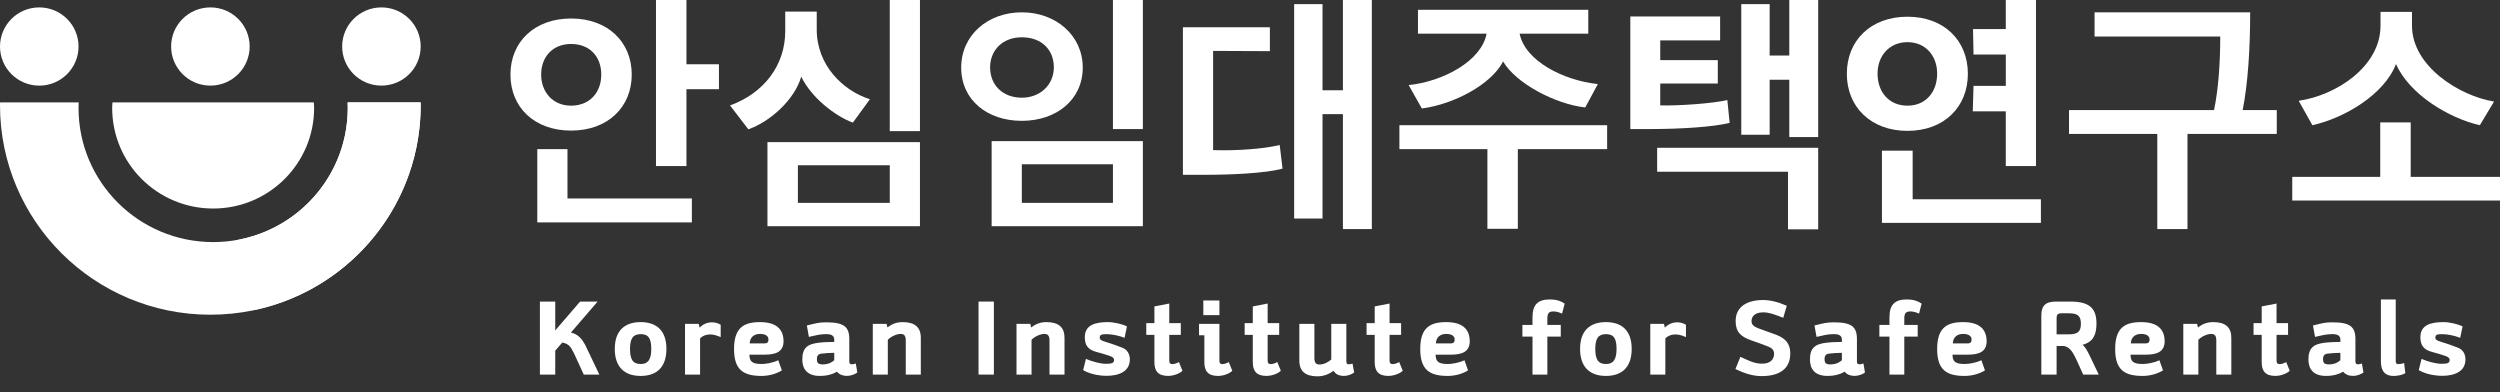
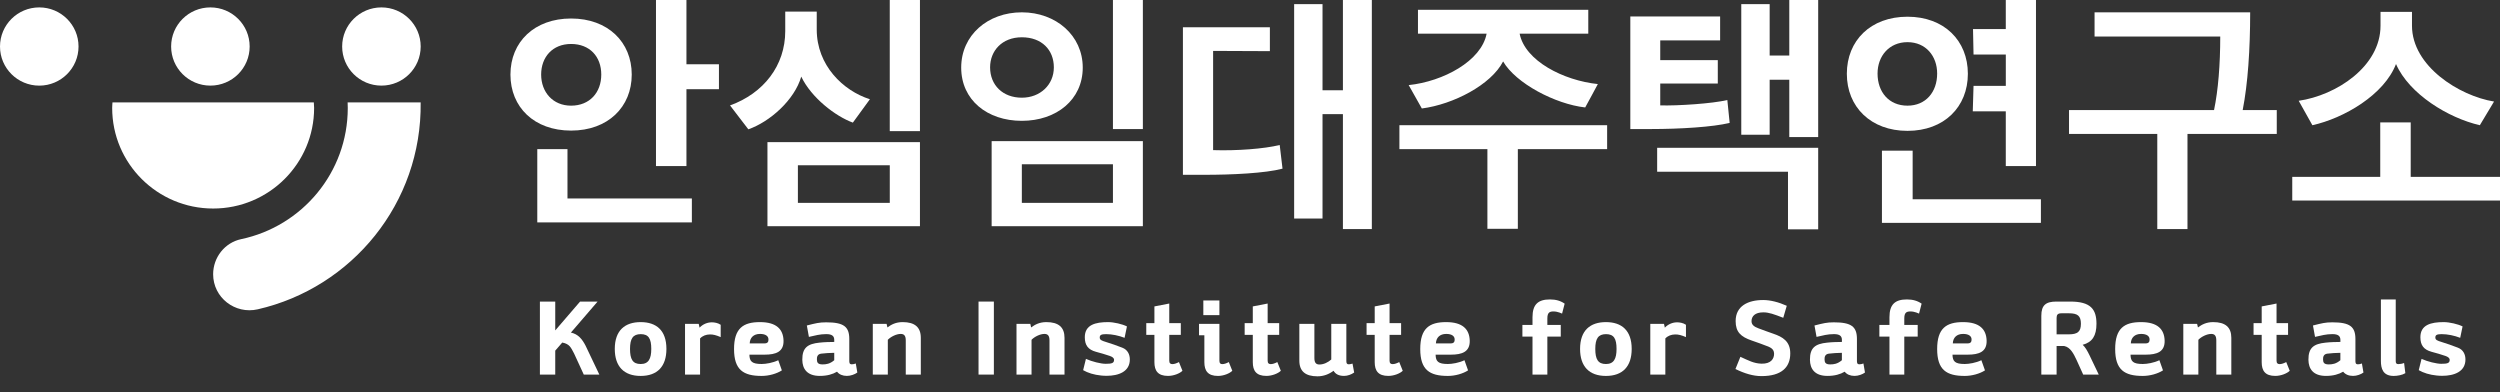
<svg xmlns="http://www.w3.org/2000/svg" width="102" height="16" viewBox="0 0 102 16" fill="none">
  <rect x="0" y="0" width="102" height="16" fill="#333333" stroke="none" />
  <path d="M23.3 0.755C24.806 0.755 25.775 1.72 25.775 3.042C25.775 4.363 24.806 5.328 23.3 5.328C21.795 5.328 20.826 4.374 20.826 3.042C20.826 1.71 21.805 0.755 23.3 0.755ZM21.921 9.073V6.084H23.153V8.097H28.228V9.073H21.921H21.921ZM23.3 4.311C24.058 4.311 24.532 3.776 24.532 3.042C24.532 2.307 24.058 1.794 23.3 1.794C22.543 1.794 22.079 2.328 22.079 3.042C22.079 3.755 22.553 4.311 23.3 4.311ZM28.007 2.622H29.333V3.64H28.007V6.776H26.764V3.05176e-05H28.007V2.622Z" fill="white" />
  <path d="M34.797 5.003C34.081 4.741 33.102 3.986 32.691 3.126C32.417 4.081 31.406 4.972 30.532 5.276L29.785 4.301C31.154 3.808 32.038 2.675 32.038 1.269V0.472H33.323V1.206C33.323 2.664 34.397 3.703 35.492 4.049L34.797 5.003ZM31.312 9.23V5.8H37.534V9.23H31.312ZM36.303 6.744H32.554V8.276H36.303V6.744ZM37.534 3.05176e-05V5.349H36.302V3.05176e-05H37.534Z" fill="white" />
  <path d="M41.691 0.503C43.081 0.503 44.176 1.447 44.176 2.758C44.176 4.069 43.102 4.93 41.691 4.93C40.28 4.93 39.217 4.08 39.217 2.758C39.217 1.436 40.301 0.503 41.691 0.503ZM41.691 3.986C42.439 3.986 42.997 3.461 42.997 2.748C42.997 2.035 42.502 1.521 41.691 1.521C40.88 1.521 40.396 2.077 40.396 2.748C40.396 3.472 40.912 3.986 41.691 3.986ZM40.459 9.23V5.759H46.629V9.23H40.459ZM45.408 6.703H41.691V8.276H45.408V6.703ZM46.629 3.05176e-05V5.265H45.408V3.05176e-05H46.629Z" fill="white" />
  <path d="M52.212 5.916L52.327 6.881C51.622 7.07 50.243 7.132 49.158 7.132H48.263V1.112H51.811V2.087C51.043 2.087 50.274 2.077 49.495 2.077V6.125C50.453 6.157 51.58 6.073 52.211 5.916H52.212ZM54.791 9.346V4.657H53.959V8.916H52.801V0.168H53.959V3.682H54.791V3.05176e-05H55.971V9.346H54.791Z" fill="white" />
  <path d="M60.686 9.335V6.084H57.096V5.108H65.571V6.084H61.928V9.335H60.686ZM57.474 3.472C58.885 3.325 60.443 2.486 60.654 1.374H57.853V0.399H64.802V1.374H62.001C62.222 2.486 63.791 3.283 65.192 3.43C65.023 3.755 64.844 4.069 64.676 4.384C63.454 4.248 61.843 3.398 61.327 2.507C60.833 3.462 59.296 4.259 58.011 4.426L57.474 3.472Z" fill="white" />
  <path d="M70.475 4.08L70.57 5.014C69.897 5.182 68.539 5.265 67.359 5.265H66.517V0.671H70.181V1.647H67.738V2.454H70.086V3.409H67.738V4.3C68.433 4.321 69.876 4.227 70.476 4.08H70.475ZM74.182 6.031V9.356H72.95V7.006H67.612V6.031H74.182ZM73.003 5.591V3.252H72.202V5.496H71.044V0.168H72.202V2.266H73.003V3.05176e-05H74.182V5.591H73.003Z" fill="white" />
  <path d="M77.825 0.682C79.321 0.682 80.289 1.657 80.289 3.01C80.289 4.363 79.321 5.339 77.825 5.339C76.33 5.339 75.351 4.363 75.351 3.01C75.351 1.657 76.32 0.682 77.825 0.682ZM77.825 4.311C78.573 4.311 79.036 3.755 79.036 3C79.036 2.287 78.573 1.72 77.825 1.72C77.078 1.72 76.604 2.287 76.604 3C76.604 3.755 77.067 4.311 77.825 4.311ZM76.783 9.094V6.147H78.036V8.129H83.269V9.094H76.783ZM80.52 3.503H81.837V2.224H80.52L80.499 1.185H81.836V3.05176e-05H83.068V6.776H81.836V4.542H80.489L80.52 3.503Z" fill="white" />
  <path d="M91.502 4.49H92.892V5.465H89.249V9.346H88.017V5.465H84.416V4.49H90.333C90.502 3.682 90.586 2.633 90.586 1.49H85.458V0.504H91.807C91.807 2.014 91.712 3.419 91.502 4.489L91.502 4.49Z" fill="white" />
  <path d="M93.524 8.181V7.216H97.114V4.993H98.357V7.216H102V8.181H93.524ZM101.178 5.109C99.894 4.815 98.294 3.839 97.757 2.612C97.272 3.871 95.63 4.825 94.345 5.109L93.787 4.112C95.314 3.892 97.125 2.717 97.125 1.049V0.483H98.409V1.049C98.409 2.696 100.336 3.913 101.757 4.143L101.178 5.108L101.178 5.109Z" fill="white" />
  <path d="M22.654 14.307V15.283H22.028V12.304H22.654V13.481L23.667 12.304H24.382L23.293 13.569C23.587 13.632 23.751 13.833 23.89 14.101L24.453 15.283H23.818L23.423 14.424C23.297 14.194 23.251 14.034 22.94 13.976L22.654 14.306L22.654 14.307Z" fill="white" />
  <path d="M27.19 14.236C27.19 14.952 26.82 15.338 26.139 15.338C25.457 15.338 25.083 14.952 25.083 14.236C25.083 13.478 25.5 13.142 26.139 13.142C26.778 13.142 27.19 13.478 27.19 14.236ZM26.139 14.852C26.463 14.852 26.572 14.634 26.572 14.236C26.572 13.817 26.462 13.633 26.143 13.633C25.823 13.633 25.705 13.817 25.705 14.236C25.705 14.655 25.815 14.852 26.138 14.852H26.139Z" fill="white" />
  <path d="M27.949 15.283V13.213H28.508L28.542 13.368C28.681 13.222 28.866 13.151 29.042 13.151C29.143 13.151 29.291 13.172 29.404 13.251V13.754C29.227 13.678 29.093 13.641 28.962 13.645C28.807 13.649 28.672 13.695 28.563 13.808V15.283H27.949Z" fill="white" />
  <path d="M31.753 14.697L31.9 15.111C31.695 15.245 31.375 15.338 31.076 15.338C30.328 15.338 29.949 15.09 29.949 14.24C29.949 13.39 30.328 13.142 31.005 13.142C31.681 13.142 31.951 13.435 31.968 13.888C31.984 14.357 31.652 14.47 31.198 14.47H30.576C30.58 14.747 30.681 14.851 31.076 14.851C31.244 14.851 31.53 14.805 31.753 14.697H31.753ZM30.588 14.01H31.198C31.32 14.01 31.358 13.943 31.353 13.842C31.349 13.712 31.236 13.624 31.009 13.624C30.744 13.624 30.597 13.779 30.588 14.01V14.01Z" fill="white" />
  <path d="M34.651 14.709C34.651 14.801 34.655 14.864 34.756 14.864C34.81 14.864 34.857 14.851 34.916 14.83L34.979 15.199C34.878 15.274 34.705 15.337 34.554 15.337C34.382 15.337 34.239 15.278 34.151 15.165C33.974 15.27 33.747 15.337 33.448 15.337C32.927 15.337 32.738 15.048 32.734 14.68C32.73 14.181 32.957 14.03 33.432 13.98C33.663 13.955 33.827 13.955 34.037 13.951V13.867C34.037 13.716 33.953 13.632 33.713 13.632C33.453 13.632 33.264 13.687 33.003 13.745L32.919 13.28C33.284 13.188 33.419 13.151 33.709 13.151C34.424 13.151 34.651 13.327 34.651 13.833V14.709V14.709ZM34.037 14.395C33.839 14.399 33.675 14.408 33.503 14.429C33.347 14.45 33.326 14.567 33.33 14.671C33.334 14.776 33.356 14.868 33.557 14.868C33.709 14.868 33.86 14.848 34.037 14.697V14.395Z" fill="white" />
  <path d="M36.955 15.283V13.888C36.955 13.708 36.896 13.624 36.749 13.624C36.572 13.624 36.346 13.737 36.223 13.863V15.283H35.61V13.213H36.173L36.207 13.36C36.362 13.243 36.547 13.142 36.829 13.142C37.325 13.142 37.569 13.352 37.569 13.783V15.283H36.955V15.283Z" fill="white" />
  <path d="M40.55 15.283H39.924V12.304H40.55V15.283Z" fill="white" />
  <path d="M42.819 15.283V13.888C42.819 13.708 42.76 13.624 42.613 13.624C42.436 13.624 42.209 13.737 42.087 13.863V15.283H41.473V13.213H42.037L42.07 13.36C42.226 13.243 42.411 13.142 42.693 13.142C43.189 13.142 43.432 13.352 43.432 13.783V15.283H42.819V15.283Z" fill="white" />
  <path d="M45.454 14.684C45.454 14.604 45.382 14.558 45.277 14.521C45.084 14.454 44.924 14.411 44.714 14.353C44.394 14.265 44.26 14.085 44.26 13.758C44.26 13.251 44.693 13.142 45.21 13.142C45.441 13.142 45.794 13.222 45.979 13.318L45.883 13.783C45.647 13.691 45.37 13.633 45.13 13.633C44.928 13.633 44.869 13.67 44.869 13.771C44.869 13.871 44.954 13.9 45.118 13.951C45.357 14.026 45.542 14.089 45.79 14.186C46.009 14.27 46.097 14.462 46.097 14.667C46.097 15.166 45.634 15.333 45.151 15.333C45.071 15.333 44.995 15.329 44.924 15.321C44.634 15.292 44.39 15.216 44.192 15.103L44.306 14.642C44.554 14.755 44.919 14.843 45.109 14.843C45.357 14.843 45.453 14.818 45.453 14.684H45.454Z" fill="white" />
  <path d="M47.706 13.662V14.717C47.706 14.822 47.757 14.856 47.832 14.856C47.908 14.856 48.001 14.826 48.101 14.772L48.244 15.128C48.135 15.237 47.887 15.337 47.656 15.337C47.244 15.337 47.1 15.128 47.1 14.776V13.662H46.768V13.184H47.1V12.502L47.706 12.384V13.184H48.177V13.662H47.706V13.662Z" fill="white" />
  <path d="M50.135 14.772L50.278 15.128C50.168 15.237 49.925 15.338 49.693 15.338C49.281 15.338 49.138 15.128 49.138 14.777V13.679H48.92V13.214H49.752V14.718C49.752 14.822 49.794 14.856 49.87 14.856C49.946 14.856 50.034 14.827 50.135 14.772ZM49.096 12.857V12.259H49.752V12.857H49.096Z" fill="white" />
  <path d="M51.72 13.662V14.717C51.72 14.822 51.77 14.856 51.846 14.856C51.922 14.856 52.014 14.826 52.115 14.772L52.258 15.128C52.148 15.237 51.9 15.337 51.669 15.337C51.257 15.337 51.114 15.128 51.114 14.776V13.662H50.782V13.184H51.114V12.502L51.72 12.384V13.184H52.191V13.662H51.72V13.662Z" fill="white" />
  <path d="M54.931 13.213V14.729C54.931 14.818 54.952 14.864 55.028 14.864C55.065 14.864 55.116 14.855 55.183 14.835L55.25 15.199C55.137 15.278 54.985 15.337 54.838 15.337C54.611 15.337 54.481 15.253 54.409 15.128C54.224 15.266 54.005 15.354 53.753 15.354C53.257 15.354 53.013 15.144 53.013 14.713V13.213H53.627V14.608C53.627 14.788 53.686 14.872 53.833 14.872C54.01 14.872 54.19 14.78 54.316 14.667V13.213H54.931L54.931 13.213Z" fill="white" />
  <path d="M56.694 13.662V14.717C56.694 14.822 56.744 14.856 56.82 14.856C56.896 14.856 56.988 14.826 57.089 14.772L57.232 15.128C57.122 15.237 56.875 15.337 56.644 15.337C56.231 15.337 56.088 15.128 56.088 14.776V13.662H55.756V13.184H56.088V12.502L56.694 12.384V13.184H57.165V13.662H56.694V13.662Z" fill="white" />
  <path d="M59.75 14.697L59.897 15.111C59.692 15.245 59.372 15.338 59.073 15.338C58.325 15.338 57.946 15.09 57.946 14.24C57.946 13.39 58.325 13.142 59.002 13.142C59.678 13.142 59.948 13.435 59.965 13.888C59.981 14.357 59.649 14.47 59.195 14.47H58.573C58.577 14.747 58.678 14.851 59.073 14.851C59.241 14.851 59.527 14.805 59.75 14.697ZM58.585 14.01H59.195C59.317 14.01 59.355 13.943 59.35 13.842C59.346 13.712 59.233 13.624 59.006 13.624C58.741 13.624 58.594 13.779 58.585 14.01V14.01Z" fill="white" />
  <path d="M62.526 13.733H62.114V13.256H62.526V12.942C62.526 12.426 62.749 12.217 63.237 12.217C63.477 12.217 63.67 12.271 63.838 12.389L63.733 12.795C63.733 12.795 63.556 12.707 63.388 12.707C63.233 12.707 63.132 12.741 63.132 12.992V13.256H63.679V13.734H63.132V15.284H62.526V13.734V13.733Z" fill="white" />
  <path d="M66.573 14.236C66.573 14.952 66.204 15.338 65.522 15.338C64.841 15.338 64.467 14.952 64.467 14.236C64.467 13.478 64.883 13.142 65.522 13.142C66.161 13.142 66.573 13.478 66.573 14.236ZM65.522 14.852C65.846 14.852 65.955 14.634 65.955 14.236C65.955 13.817 65.846 13.633 65.526 13.633C65.207 13.633 65.088 13.817 65.088 14.236C65.088 14.655 65.198 14.852 65.522 14.852Z" fill="white" />
  <path d="M67.332 15.283V13.213H67.891L67.925 13.368C68.064 13.222 68.249 13.151 68.425 13.151C68.526 13.151 68.674 13.172 68.787 13.251V13.754C68.611 13.678 68.476 13.641 68.346 13.645C68.19 13.649 68.055 13.695 67.946 13.808V15.283H67.332Z" fill="white" />
  <path d="M72.382 14.424C72.378 14.226 72.214 14.168 72.088 14.118C71.861 14.03 71.764 13.996 71.466 13.892C71.028 13.741 70.814 13.548 70.814 13.1C70.814 12.484 71.319 12.241 71.941 12.241C72.223 12.241 72.564 12.325 72.9 12.476L72.757 12.966C72.374 12.819 72.173 12.744 71.942 12.744C71.605 12.744 71.462 12.903 71.462 13.104C71.462 13.251 71.567 13.33 71.748 13.397C72.013 13.494 72.13 13.54 72.349 13.615C72.732 13.745 73.043 13.925 73.043 14.419C73.043 14.993 72.677 15.345 71.87 15.345C71.525 15.345 71.172 15.236 70.806 15.056L71.008 14.558C71.332 14.704 71.554 14.83 71.87 14.838C72.252 14.847 72.387 14.641 72.383 14.424H72.382Z" fill="white" />
  <path d="M75.763 14.709C75.763 14.801 75.767 14.864 75.868 14.864C75.923 14.864 75.969 14.851 76.028 14.83L76.091 15.199C75.99 15.274 75.818 15.337 75.666 15.337C75.494 15.337 75.351 15.278 75.263 15.165C75.086 15.27 74.859 15.337 74.561 15.337C74.039 15.337 73.85 15.048 73.846 14.68C73.842 14.181 74.069 14.03 74.544 13.98C74.775 13.955 74.939 13.955 75.15 13.951V13.867C75.15 13.716 75.065 13.632 74.826 13.632C74.565 13.632 74.376 13.687 74.115 13.745L74.031 13.28C74.397 13.188 74.531 13.151 74.821 13.151C75.536 13.151 75.763 13.327 75.763 13.833V14.709V14.709ZM75.149 14.395C74.951 14.399 74.787 14.408 74.615 14.429C74.459 14.45 74.438 14.567 74.442 14.671C74.447 14.776 74.468 14.868 74.669 14.868C74.821 14.868 74.972 14.848 75.149 14.697V14.395Z" fill="white" />
  <path d="M77.09 13.733H76.678V13.256H77.09V12.942C77.09 12.426 77.313 12.217 77.801 12.217C78.04 12.217 78.234 12.271 78.402 12.389L78.297 12.795C78.297 12.795 78.12 12.707 77.952 12.707C77.796 12.707 77.695 12.741 77.695 12.992V13.256H78.242V13.734H77.695V15.284H77.09V13.734V13.733Z" fill="white" />
  <path d="M80.84 14.697L80.987 15.111C80.781 15.245 80.461 15.338 80.163 15.338C79.414 15.338 79.036 15.09 79.036 14.24C79.036 13.39 79.414 13.142 80.091 13.142C80.768 13.142 81.037 13.435 81.054 13.888C81.071 14.357 80.739 14.47 80.284 14.47H79.662C79.666 14.747 79.767 14.851 80.162 14.851C80.33 14.851 80.617 14.805 80.839 14.697H80.84ZM79.675 14.01H80.284C80.406 14.01 80.444 13.943 80.44 13.842C80.436 13.712 80.322 13.624 80.095 13.624C79.83 13.624 79.683 13.779 79.675 14.01V14.01Z" fill="white" />
  <path d="M85.536 13.209C85.536 13.704 85.363 13.963 84.972 14.068C85.082 14.165 85.158 14.307 85.25 14.491L85.629 15.283H84.994L84.724 14.688C84.602 14.428 84.472 14.168 84.22 14.118H83.909V15.283H83.286V12.883C83.286 12.451 83.471 12.304 83.9 12.304H84.468C85.296 12.304 85.536 12.614 85.536 13.209ZM84.11 12.782C83.951 12.782 83.909 12.845 83.909 12.975V13.641H84.405C84.766 13.641 84.901 13.532 84.901 13.209C84.901 12.887 84.766 12.782 84.413 12.782H84.11Z" fill="white" />
  <path d="M88.103 14.697L88.25 15.111C88.044 15.245 87.724 15.338 87.426 15.338C86.677 15.338 86.299 15.09 86.299 14.24C86.299 13.39 86.677 13.142 87.354 13.142C88.031 13.142 88.3 13.435 88.317 13.888C88.334 14.357 88.001 14.47 87.547 14.47H86.925C86.929 14.747 87.03 14.851 87.425 14.851C87.594 14.851 87.88 14.805 88.102 14.697H88.103ZM86.938 14.01H87.547C87.67 14.01 87.707 13.943 87.703 13.842C87.699 13.712 87.585 13.624 87.358 13.624C87.093 13.624 86.946 13.779 86.938 14.01V14.01Z" fill="white" />
  <path d="M90.425 15.283V13.888C90.425 13.708 90.365 13.624 90.219 13.624C90.042 13.624 89.815 13.737 89.693 13.863V15.283H89.079V13.213H89.642L89.676 13.36C89.832 13.243 90.017 13.142 90.298 13.142C90.795 13.142 91.038 13.352 91.038 13.783V15.283H90.425V15.283Z" fill="white" />
  <path d="M92.883 13.662V14.717C92.883 14.822 92.933 14.856 93.009 14.856C93.085 14.856 93.177 14.826 93.278 14.772L93.421 15.128C93.311 15.237 93.063 15.337 92.832 15.337C92.42 15.337 92.277 15.128 92.277 14.776V13.662H91.945V13.184H92.277V12.502L92.883 12.384V13.184H93.353V13.662H92.883V13.662Z" fill="white" />
  <path d="M96.101 14.709C96.101 14.801 96.105 14.864 96.206 14.864C96.261 14.864 96.307 14.851 96.366 14.83L96.429 15.199C96.328 15.274 96.156 15.337 96.005 15.337C95.832 15.337 95.689 15.278 95.601 15.165C95.424 15.27 95.197 15.337 94.899 15.337C94.377 15.337 94.188 15.048 94.184 14.68C94.18 14.181 94.407 14.03 94.882 13.98C95.113 13.955 95.277 13.955 95.488 13.951V13.867C95.488 13.716 95.403 13.632 95.164 13.632C94.903 13.632 94.714 13.687 94.453 13.745L94.369 13.28C94.735 13.188 94.869 13.151 95.159 13.151C95.874 13.151 96.101 13.327 96.101 13.833V14.709V14.709ZM95.487 14.395C95.29 14.399 95.126 14.408 94.954 14.429C94.798 14.45 94.777 14.567 94.781 14.671C94.785 14.776 94.806 14.868 95.008 14.868C95.159 14.868 95.311 14.848 95.487 14.697V14.395Z" fill="white" />
  <path d="M97.746 12.217V14.735C97.746 14.822 97.776 14.856 97.851 14.856C97.919 14.856 98.015 14.84 98.087 14.81L98.138 15.225C98.02 15.3 97.818 15.338 97.663 15.338C97.217 15.338 97.141 15.028 97.141 14.726V12.217H97.747H97.746Z" fill="white" />
  <path d="M99.947 14.684C99.947 14.604 99.875 14.558 99.77 14.521C99.577 14.454 99.417 14.411 99.207 14.353C98.887 14.265 98.752 14.085 98.752 13.758C98.752 13.251 99.185 13.142 99.703 13.142C99.934 13.142 100.287 13.222 100.473 13.318L100.376 13.783C100.14 13.691 99.863 13.633 99.623 13.633C99.421 13.633 99.362 13.67 99.362 13.771C99.362 13.871 99.446 13.9 99.61 13.951C99.85 14.026 100.035 14.089 100.283 14.186C100.502 14.27 100.59 14.462 100.59 14.667C100.59 15.166 100.127 15.333 99.644 15.333C99.564 15.333 99.488 15.329 99.417 15.321C99.127 15.292 98.883 15.216 98.685 15.103L98.799 14.642C99.047 14.755 99.412 14.843 99.601 14.843C99.85 14.843 99.947 14.818 99.947 14.684Z" fill="white" />
  <path d="M4.589 4.177C4.585 4.252 4.577 4.328 4.577 4.405C4.577 6.671 6.422 8.508 8.697 8.508C10.971 8.508 12.816 6.671 12.816 4.405C12.816 4.328 12.809 4.253 12.804 4.177H4.589Z" fill="white" />
-   <path d="M14.184 4.177C14.187 4.253 14.189 4.329 14.189 4.405C14.189 7.427 11.73 9.877 8.697 9.877C5.663 9.877 3.204 7.427 3.204 4.405C3.204 4.328 3.207 4.252 3.21 4.177H0.003C0.002 4.215 0 4.252 0 4.291C0 9.012 3.842 12.84 8.582 12.84C13.322 12.84 17.165 9.012 17.165 4.291C17.165 4.252 17.162 4.215 17.162 4.177H14.184V4.177Z" fill="white" />
  <path d="M3.204 1.898C3.204 2.779 2.487 3.494 1.602 3.494C0.717 3.494 0 2.779 0 1.898C0 1.017 0.717 0.302 1.602 0.302C2.487 0.302 3.204 1.016 3.204 1.897V1.898Z" fill="white" />
  <path d="M8.584 3.493C9.469 3.493 10.186 2.779 10.186 1.897C10.186 1.016 9.469 0.302 8.584 0.302C7.699 0.302 6.982 1.016 6.982 1.897C6.982 2.779 7.699 3.493 8.584 3.493Z" fill="white" />
  <path d="M15.562 3.493C16.447 3.493 17.164 2.779 17.164 1.897C17.164 1.016 16.447 0.302 15.562 0.302C14.678 0.302 13.96 1.016 13.96 1.897C13.96 2.779 14.678 3.493 15.562 3.493Z" fill="white" />
  <path d="M17.161 4.177H14.183C14.186 4.252 14.189 4.328 14.189 4.405C14.189 7.036 12.325 9.233 9.84 9.757C9.168 9.899 8.696 10.505 8.696 11.189C8.696 12.139 9.586 12.833 10.516 12.62C14.359 11.739 17.216 8.287 17.163 4.179C17.163 4.178 17.162 4.178 17.161 4.177V4.177Z" fill="white" />
</svg>